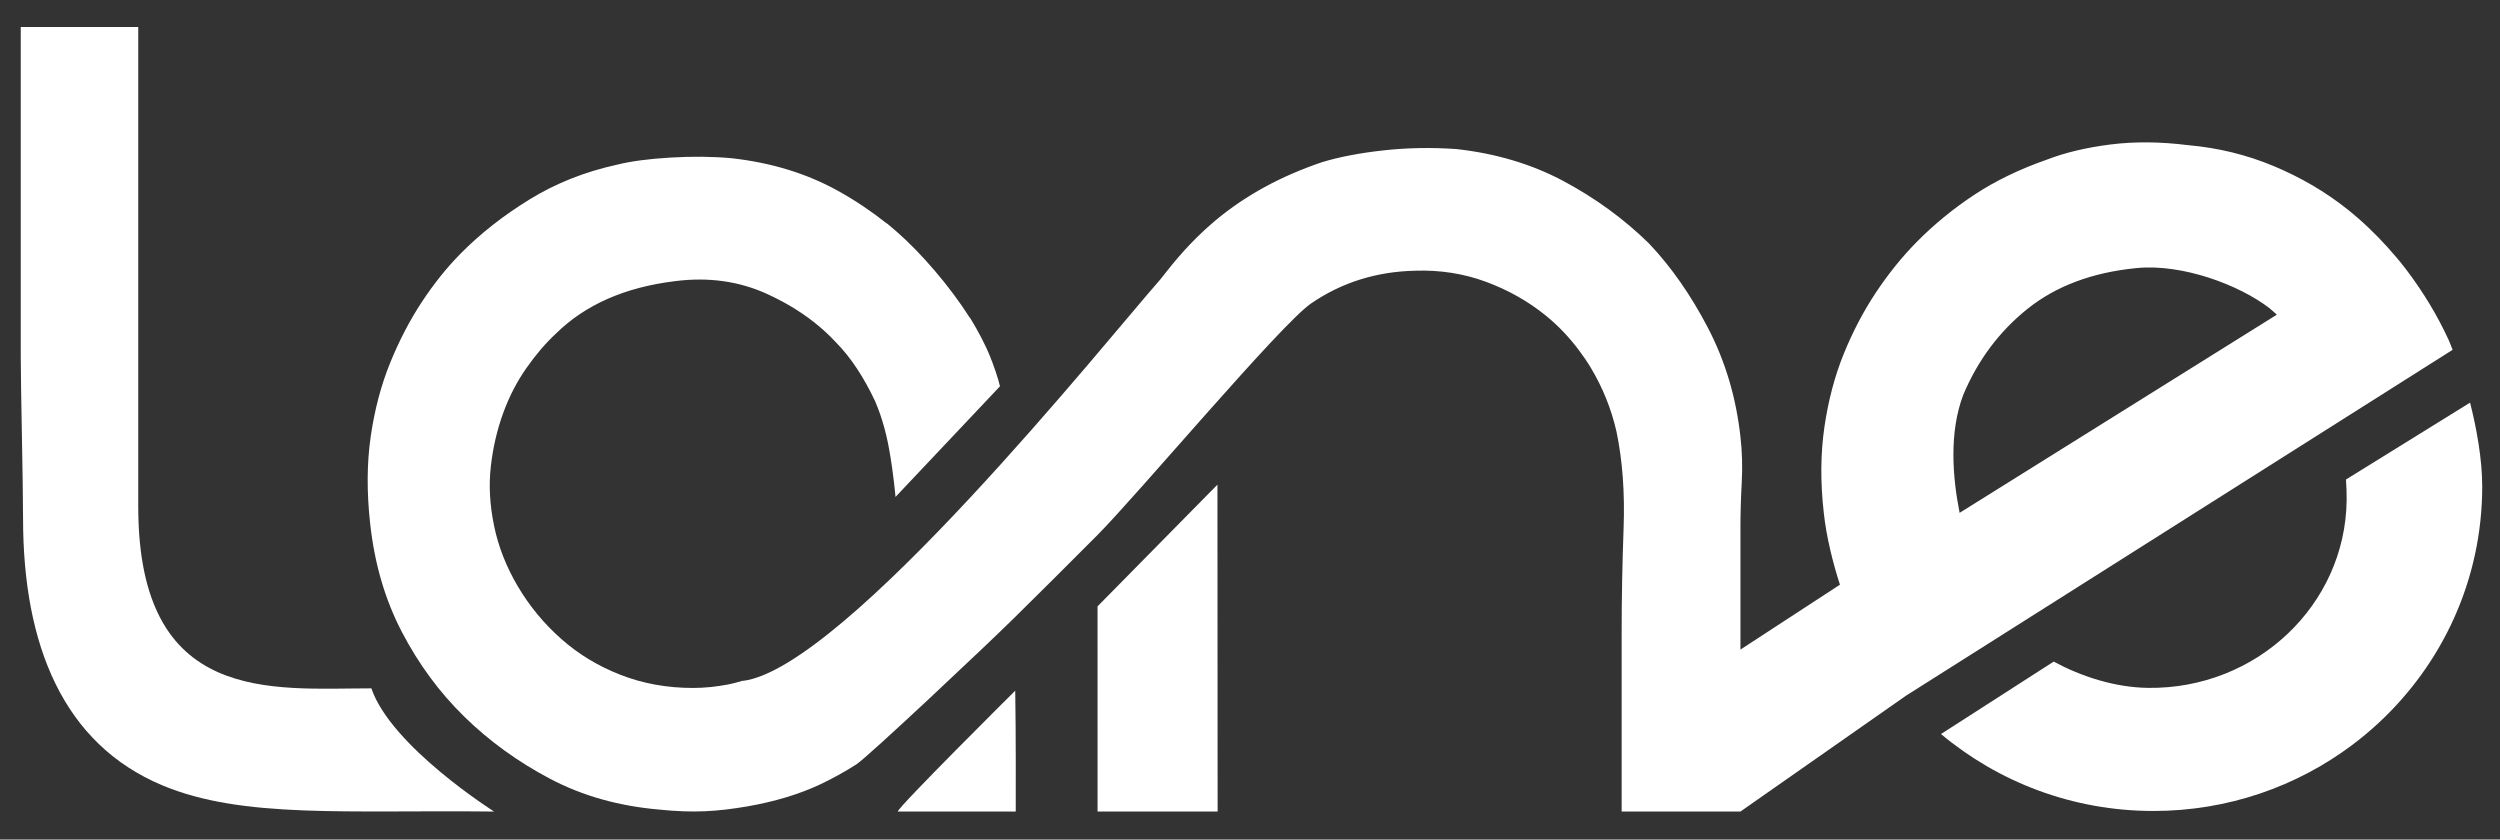
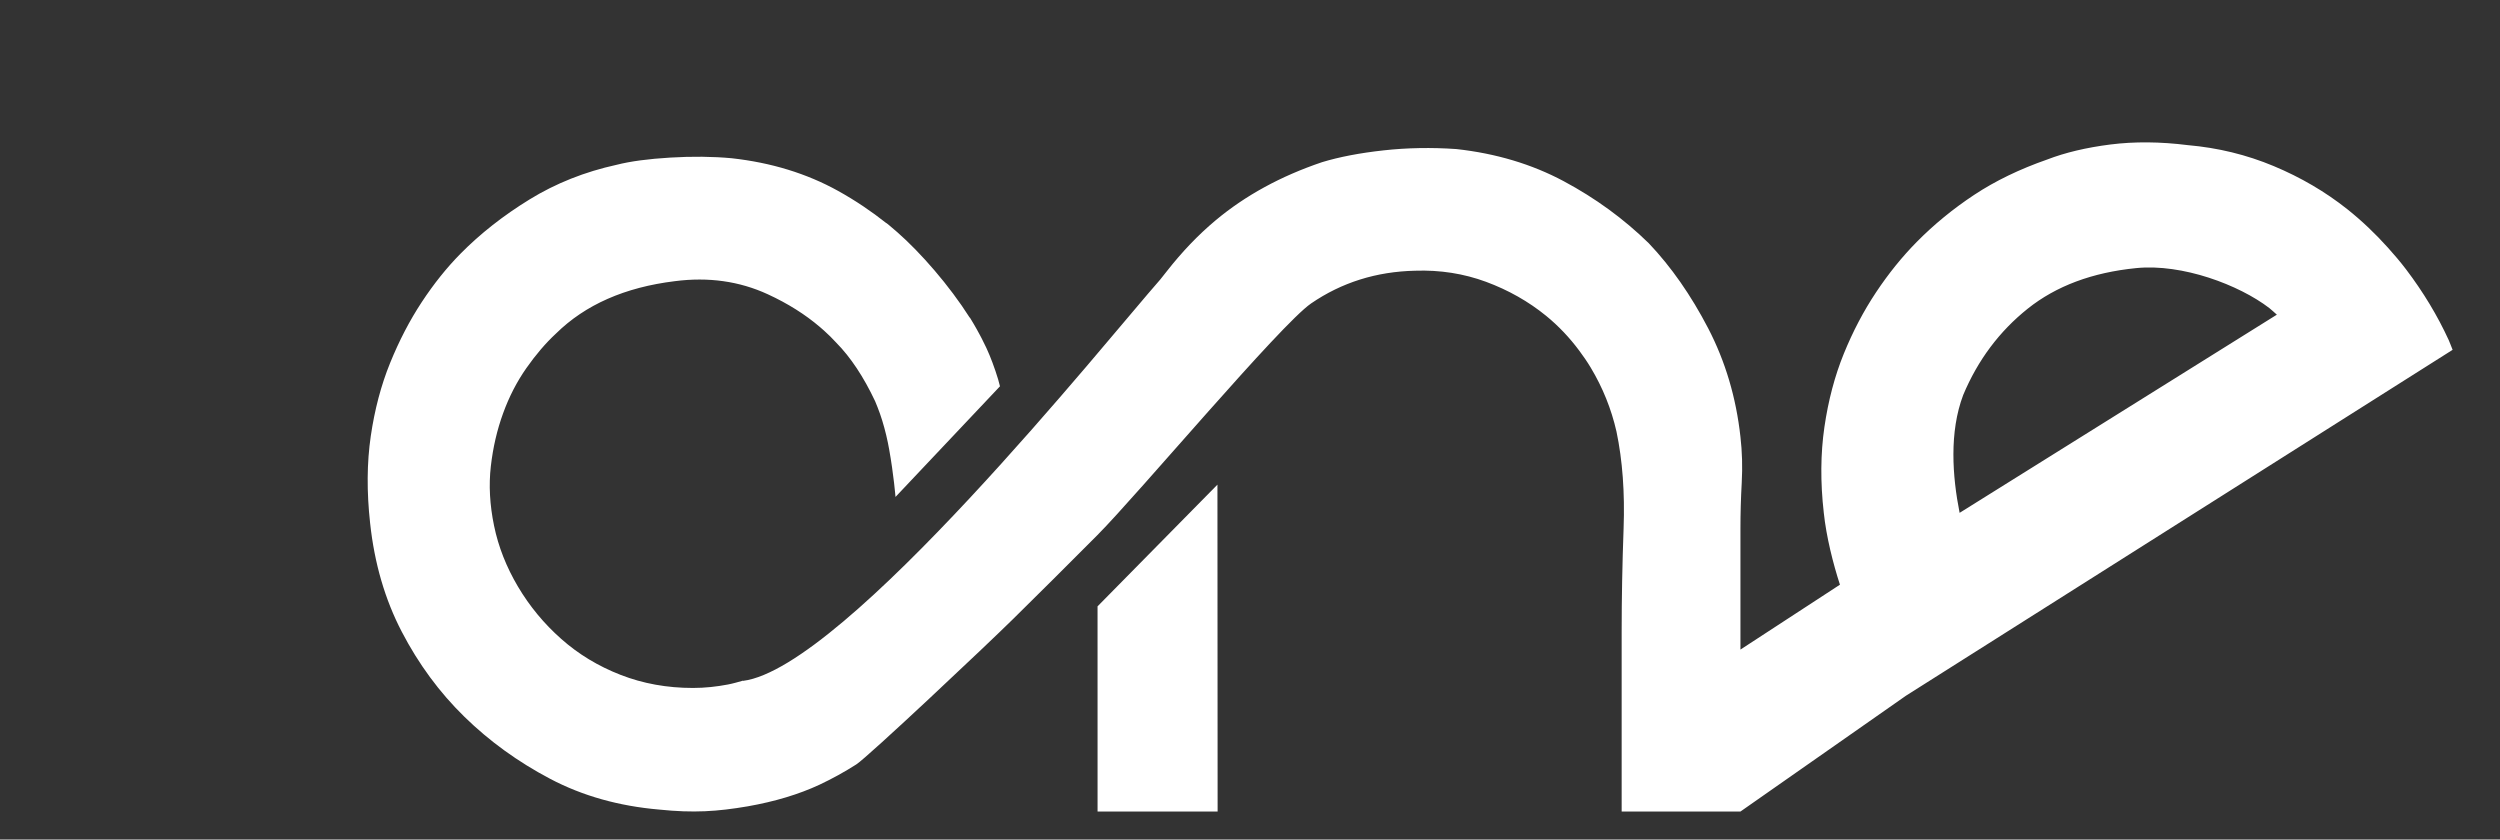
<svg xmlns="http://www.w3.org/2000/svg" xmlns:ns1="http://www.serif.com/" width="100%" height="100%" viewBox="0 0 941 316" version="1.1" xml:space="preserve" style="fill-rule:evenodd;clip-rule:evenodd;stroke-linejoin:round;stroke-miterlimit:2;">
  <rect x="0" y="0" width="941" height="316" fill="#333333" stroke="none" />
  <g transform="matrix(1,0,0,1,-1562,-61)">
    <g id="Logo-White" ns1:id="Logo White" transform="matrix(1.26,0,0,1.137,-405.66,-8.351)">
      <rect x="1562" y="61" width="747" height="277.583" style="fill:none;" />
      <g transform="matrix(3.308,0,0,3.665,1791.31,270.841)">
-         <path d="M0,-0.001C-0.001,-0.001 -0.001,0 -0.002,0L-0.001,0L0,-0.001Z" style="fill:white;fill-rule:nonzero;" />
-       </g>
+         </g>
      <g transform="matrix(3.308,0,0,3.665,1829.83,289.645)">
-         <path d="M0,10.916L10.652,10.916C10.652,9.008 10.673,4.195 10.606,0C10.606,0 0,10.529 0,10.916" style="fill:white;fill-rule:nonzero;" />
-       </g>
+         </g>
      <g transform="matrix(-2.321,2.611,2.356,2.572,1929.67,327.636)">
        <path d="M-19.72,-21.273L-4.289,-21.273L8.914,-8.264L1.303,-0.54C1.303,-0.54 -18.236,-19.81 -19.72,-21.273" style="fill:white;fill-rule:nonzero;" />
      </g>
      <g transform="matrix(3.308,0,0,3.665,2147.03,207.23)">
        <path d="M0,6.423C-0.656,3.126 -0.945,-0.871 0.325,-4.225C1.646,-7.374 3.59,-9.973 6.155,-12.022C8.721,-14.069 11.986,-15.289 15.949,-15.684C20.11,-16.101 25.237,-14.167 27.96,-12.081C28.206,-11.892 28.414,-11.675 28.649,-11.477L0,6.423ZM44.167,-9.186C43.156,-11.39 41.872,-13.517 40.32,-15.566C39.797,-16.255 39.24,-16.907 38.669,-17.542C37.541,-18.795 36.33,-19.954 35.014,-21.001C33.033,-22.575 30.816,-23.875 28.366,-24.899C25.92,-25.922 23.334,-26.553 20.614,-26.79C18.125,-27.103 15.793,-27.124 13.617,-26.849C11.441,-26.572 9.536,-26.12 7.904,-25.49C5.416,-24.622 3.221,-23.559 1.316,-22.3C-0.589,-21.04 -2.318,-19.621 -3.872,-18.047C-5.194,-16.707 -6.419,-15.191 -7.545,-13.499C-8.672,-11.804 -9.643,-9.954 -10.46,-7.946C-11.276,-5.937 -11.859,-3.731 -12.209,-1.33C-12.559,1.073 -12.579,3.653 -12.267,6.408C-12.039,8.582 -11.424,11.011 -10.807,12.912L-19.792,18.774L-19.792,7.826C-19.792,6.488 -19.754,5.109 -19.675,3.692C-19.598,2.273 -19.637,0.897 -19.792,-0.443C-20.182,-3.988 -21.153,-7.255 -22.707,-10.25C-24.263,-13.242 -26.05,-15.803 -28.07,-17.929C-30.326,-20.133 -32.89,-22.005 -35.766,-23.541C-38.642,-25.077 -41.869,-26.041 -45.443,-26.436C-47.699,-26.593 -49.894,-26.553 -52.032,-26.317C-54.17,-26.081 -56.016,-25.726 -57.57,-25.254C-61.301,-23.993 -64.507,-22.241 -67.189,-19.997C-68.798,-18.65 -70.242,-17.119 -71.557,-15.446C-71.768,-15.186 -71.978,-14.925 -72.188,-14.65C-77.037,-9.147 -100.665,20.425 -109.865,21.601L-109.86,21.578C-110.312,21.705 -110.761,21.839 -111.228,21.928C-112.246,22.122 -113.294,22.24 -114.39,22.24C-116.723,22.24 -118.9,21.846 -120.92,21.058C-122.942,20.272 -124.73,19.188 -126.283,17.809C-127.839,16.433 -129.14,14.856 -130.19,13.084C-131.239,11.311 -131.959,9.48 -132.347,7.59C-132.737,5.7 -132.833,3.909 -132.638,2.214C-132.445,0.521 -132.075,-1.073 -131.53,-2.571C-130.988,-4.066 -130.288,-5.425 -129.432,-6.646C-128.577,-7.867 -127.683,-8.91 -126.75,-9.777C-124.108,-12.376 -120.532,-13.951 -116.023,-14.503C-112.991,-14.896 -110.193,-14.503 -107.628,-13.321C-105.803,-12.481 -104.247,-11.494 -102.934,-10.374C-102.805,-10.261 -102.677,-10.148 -102.547,-10.037C-102.16,-9.685 -101.787,-9.327 -101.448,-8.95C-100.145,-7.628 -98.975,-5.863 -97.936,-3.661C-97.779,-3.29 -97.639,-2.926 -97.512,-2.573C-97.496,-2.527 -97.48,-2.479 -97.464,-2.433C-97.401,-2.253 -97.348,-2.082 -97.292,-1.909C-97.022,-1.034 -96.811,-0.125 -96.669,0.682C-96.256,2.976 -96.095,4.987 -96.095,4.987L-86.66,-5.008C-86.815,-5.715 -87.291,-7.078 -87.587,-7.78C-87.644,-7.919 -87.704,-8.058 -87.767,-8.198C-87.808,-8.29 -87.847,-8.381 -87.889,-8.471C-87.896,-8.485 -87.902,-8.5 -87.909,-8.515C-87.933,-8.569 -87.964,-8.625 -87.99,-8.679C-88.103,-8.914 -88.212,-9.139 -88.32,-9.349C-88.321,-9.35 -88.321,-9.35 -88.321,-9.351C-88.363,-9.431 -88.402,-9.504 -88.443,-9.581L-88.443,-9.582C-88.871,-10.391 -89.216,-10.947 -89.216,-10.947C-89.313,-11.11 -89.377,-11.213 -89.377,-11.213L-89.388,-11.202C-91.236,-14.115 -93.83,-17.082 -95.925,-18.92C-96.528,-19.45 -96.913,-19.754 -96.913,-19.754L-96.909,-19.735C-98.255,-20.801 -99.702,-21.781 -101.273,-22.655C-104.112,-24.229 -107.318,-25.213 -110.893,-25.608C-112.603,-25.765 -114.449,-25.786 -116.431,-25.667C-118.413,-25.549 -120.027,-25.332 -121.27,-25.017C-124.147,-24.386 -126.77,-23.344 -129.14,-21.887C-131.513,-20.428 -133.591,-18.795 -135.378,-16.984C-136.622,-15.723 -137.788,-14.266 -138.877,-12.613C-139.966,-10.959 -140.917,-9.127 -141.733,-7.119C-142.549,-5.11 -143.132,-2.904 -143.482,-0.503C-143.832,1.901 -143.852,4.518 -143.54,7.354C-143.152,10.978 -142.199,14.246 -140.683,17.16C-139.168,20.075 -137.284,22.635 -135.029,24.839C-132.775,27.045 -130.19,28.915 -127.275,30.451C-124.36,31.987 -121.077,32.913 -117.422,33.227C-114.326,33.547 -112.193,33.403 -109.435,32.932C-106.987,32.5 -104.83,31.85 -102.964,30.982C-101.798,30.432 -100.691,29.821 -99.641,29.151C-98.591,28.483 -87.802,18.311 -85.461,15.998C-83.234,13.805 -80.694,11.279 -77.858,8.428C-74.211,4.761 -61.321,-10.604 -58.561,-12.494C-55.803,-14.385 -52.672,-15.369 -49.174,-15.448C-46.921,-15.525 -44.783,-15.191 -42.761,-14.444C-40.742,-13.694 -38.934,-12.671 -37.34,-11.372C-36.211,-10.45 -35.214,-9.393 -34.338,-8.213C-33.979,-7.73 -33.634,-7.232 -33.318,-6.705C-32.229,-4.892 -31.452,-2.964 -30.986,-0.916C-30.442,1.683 -30.227,4.598 -30.344,7.826C-30.461,11.057 -30.519,14.167 -30.519,17.16L-30.519,33.403L-19.792,33.403L-4.845,22.941L4.83,16.818L34.356,-1.869L44.521,-8.302C44.402,-8.595 44.292,-8.899 44.167,-9.186" style="fill:white;fill-rule:nonzero;" />
      </g>
      <g transform="matrix(3.308,0,0,3.665,1672.57,113.137)">
-         <path d="M0,47.949C-8.942,47.949 -21.051,49.505 -21.051,31.519L-21.051,-11.789L-31.661,-11.789L-31.661,18.108C-31.661,20.707 -31.453,29.336 -31.453,32.6C-31.453,44.061 -27.813,52.974 -18.864,56.715C-11.635,59.738 -2.227,58.925 11.084,59.077C11.084,59.077 1.798,53.209 0,47.949" style="fill:white;fill-rule:nonzero;" />
-       </g>
+         </g>
      <g transform="matrix(3.308,0,0,3.665,2299.52,329.464)">
-         <path d="M0,-36.884L-11.207,-29.94C-11.165,-29.419 -11.138,-28.605 -11.145,-28.073C-11.262,-18.588 -19.288,-10.998 -29.071,-11.118C-32.071,-11.155 -35.105,-12.146 -37.603,-13.492L-47.778,-6.95C-42.603,-2.62 -35.913,0 -28.597,0C-21.866,0 -15.659,-2.21 -10.678,-5.935C-9.831,-6.569 -9.019,-7.247 -8.247,-7.965C-2.494,-13.31 1.097,-20.895 1.097,-29.309C1.097,-31.781 0.584,-34.591 0,-36.884" style="fill:white;fill-rule:nonzero;" />
-       </g>
+         </g>
    </g>
  </g>
</svg>